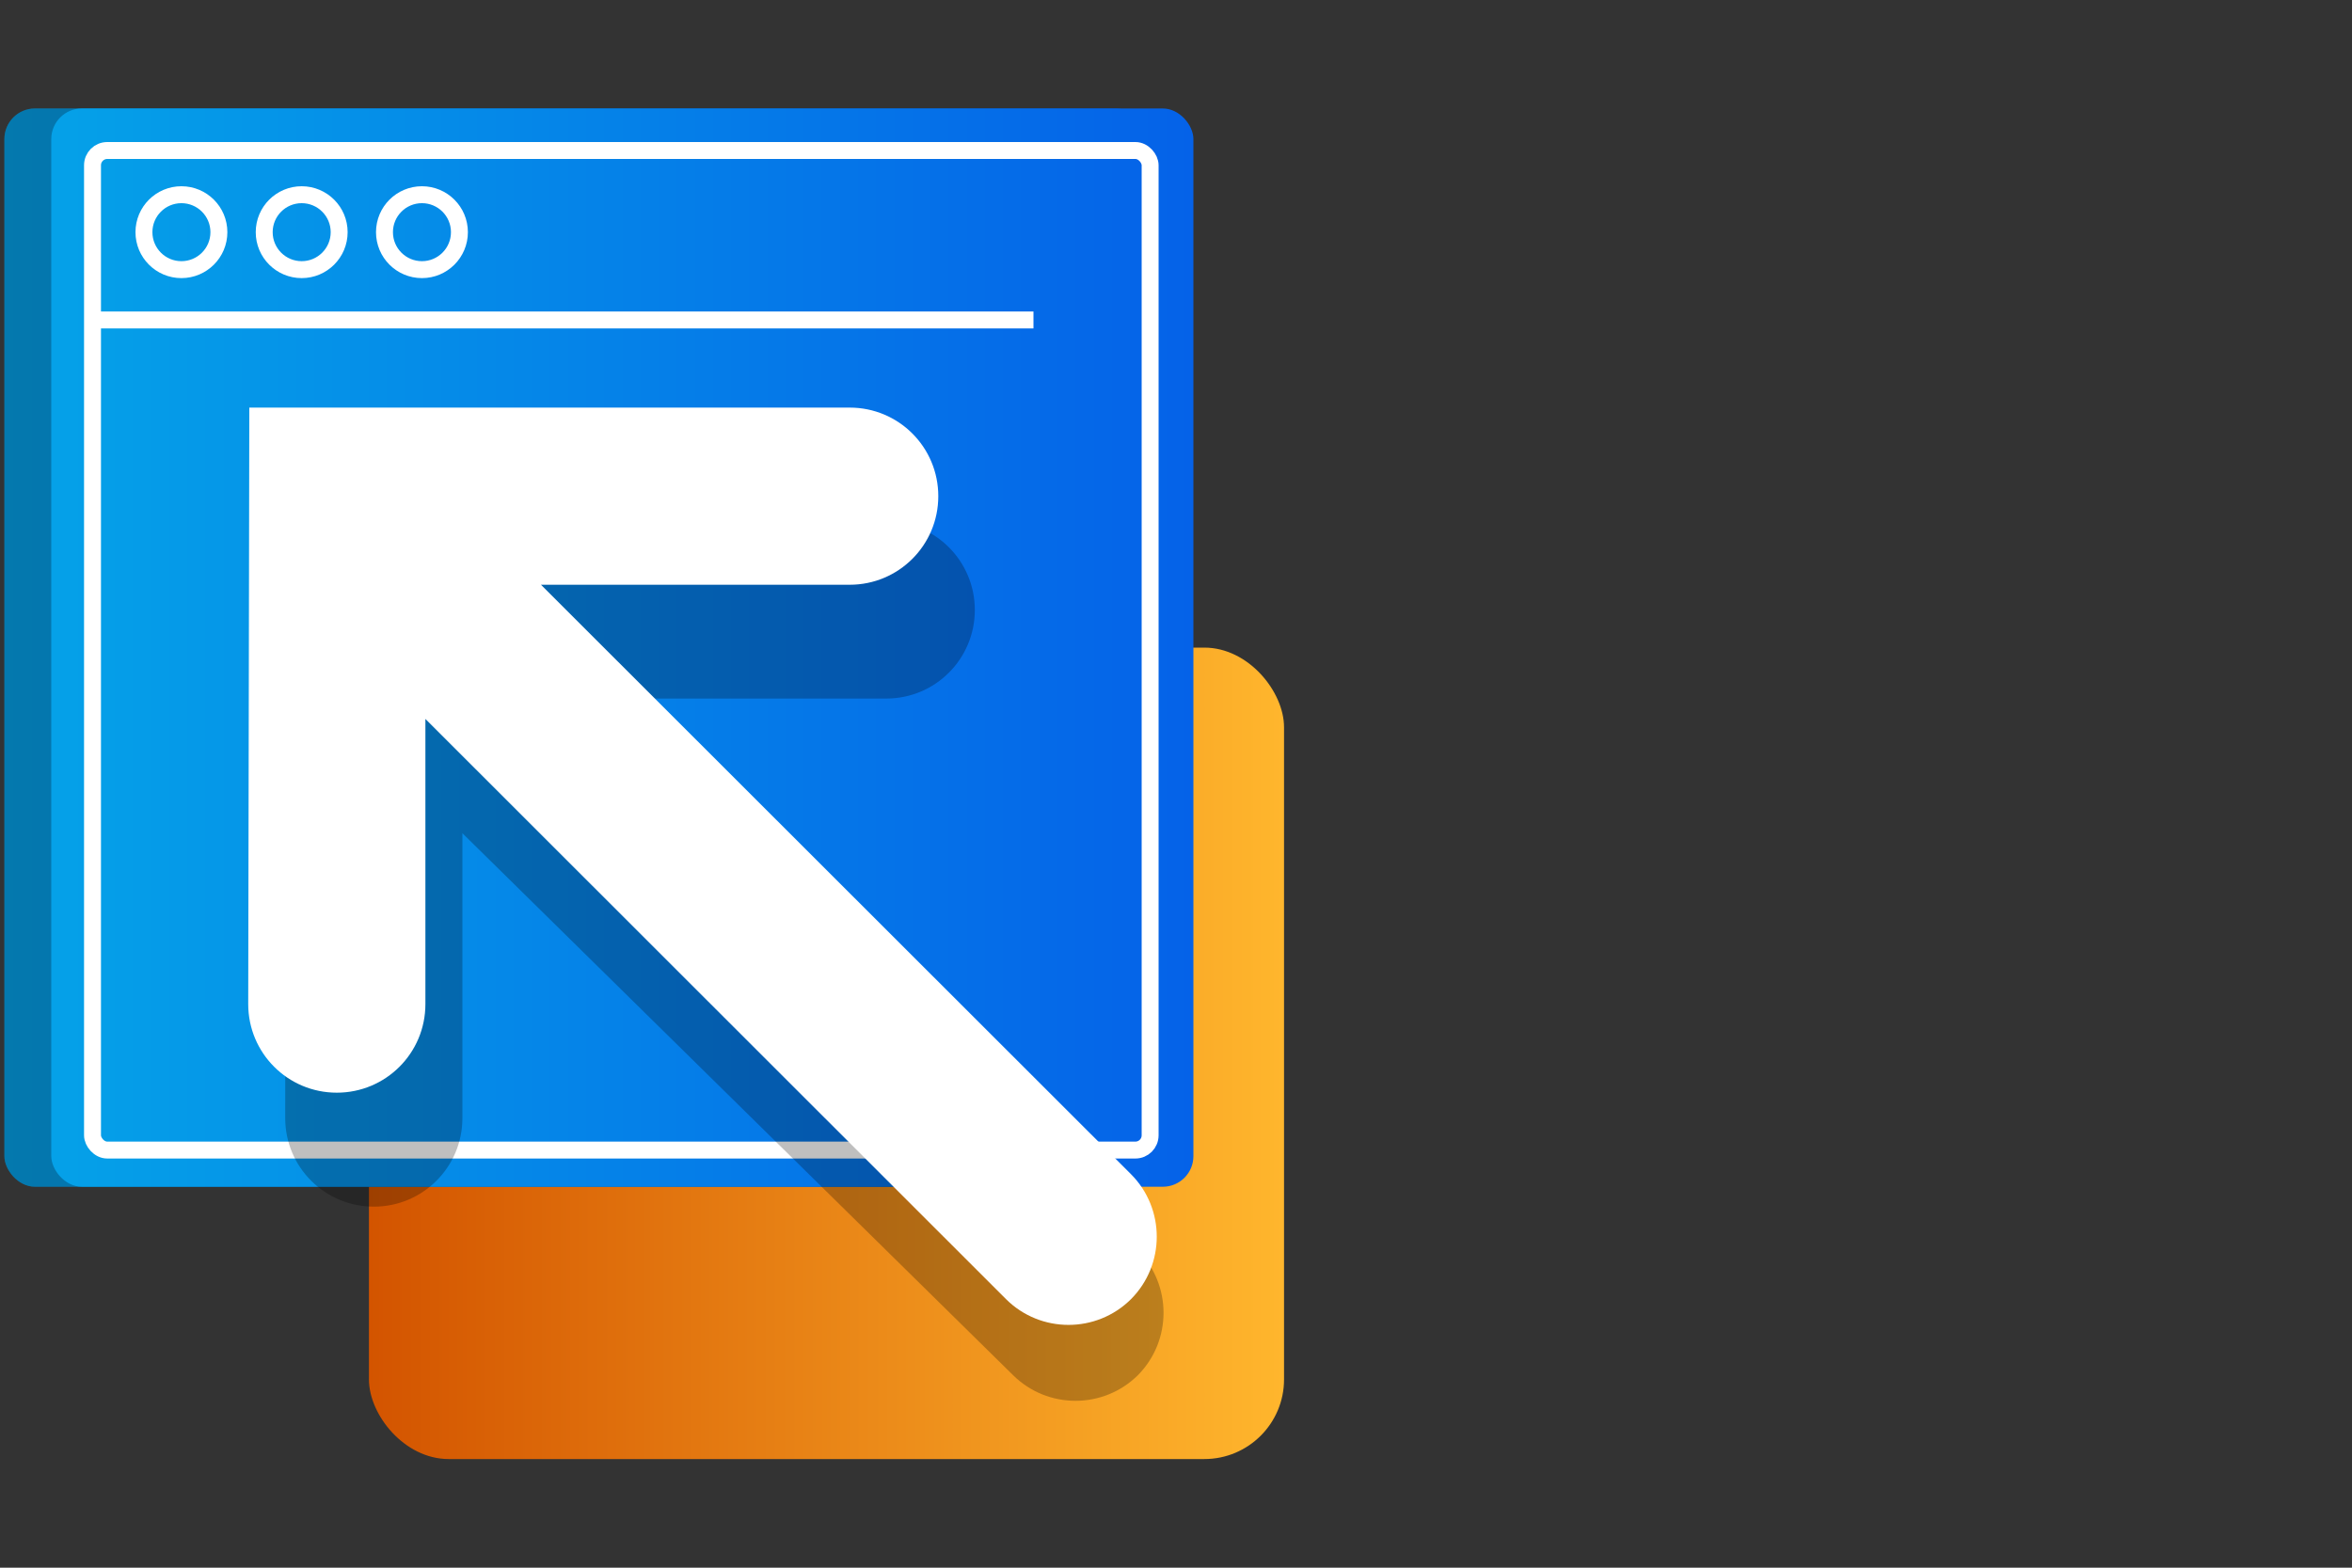
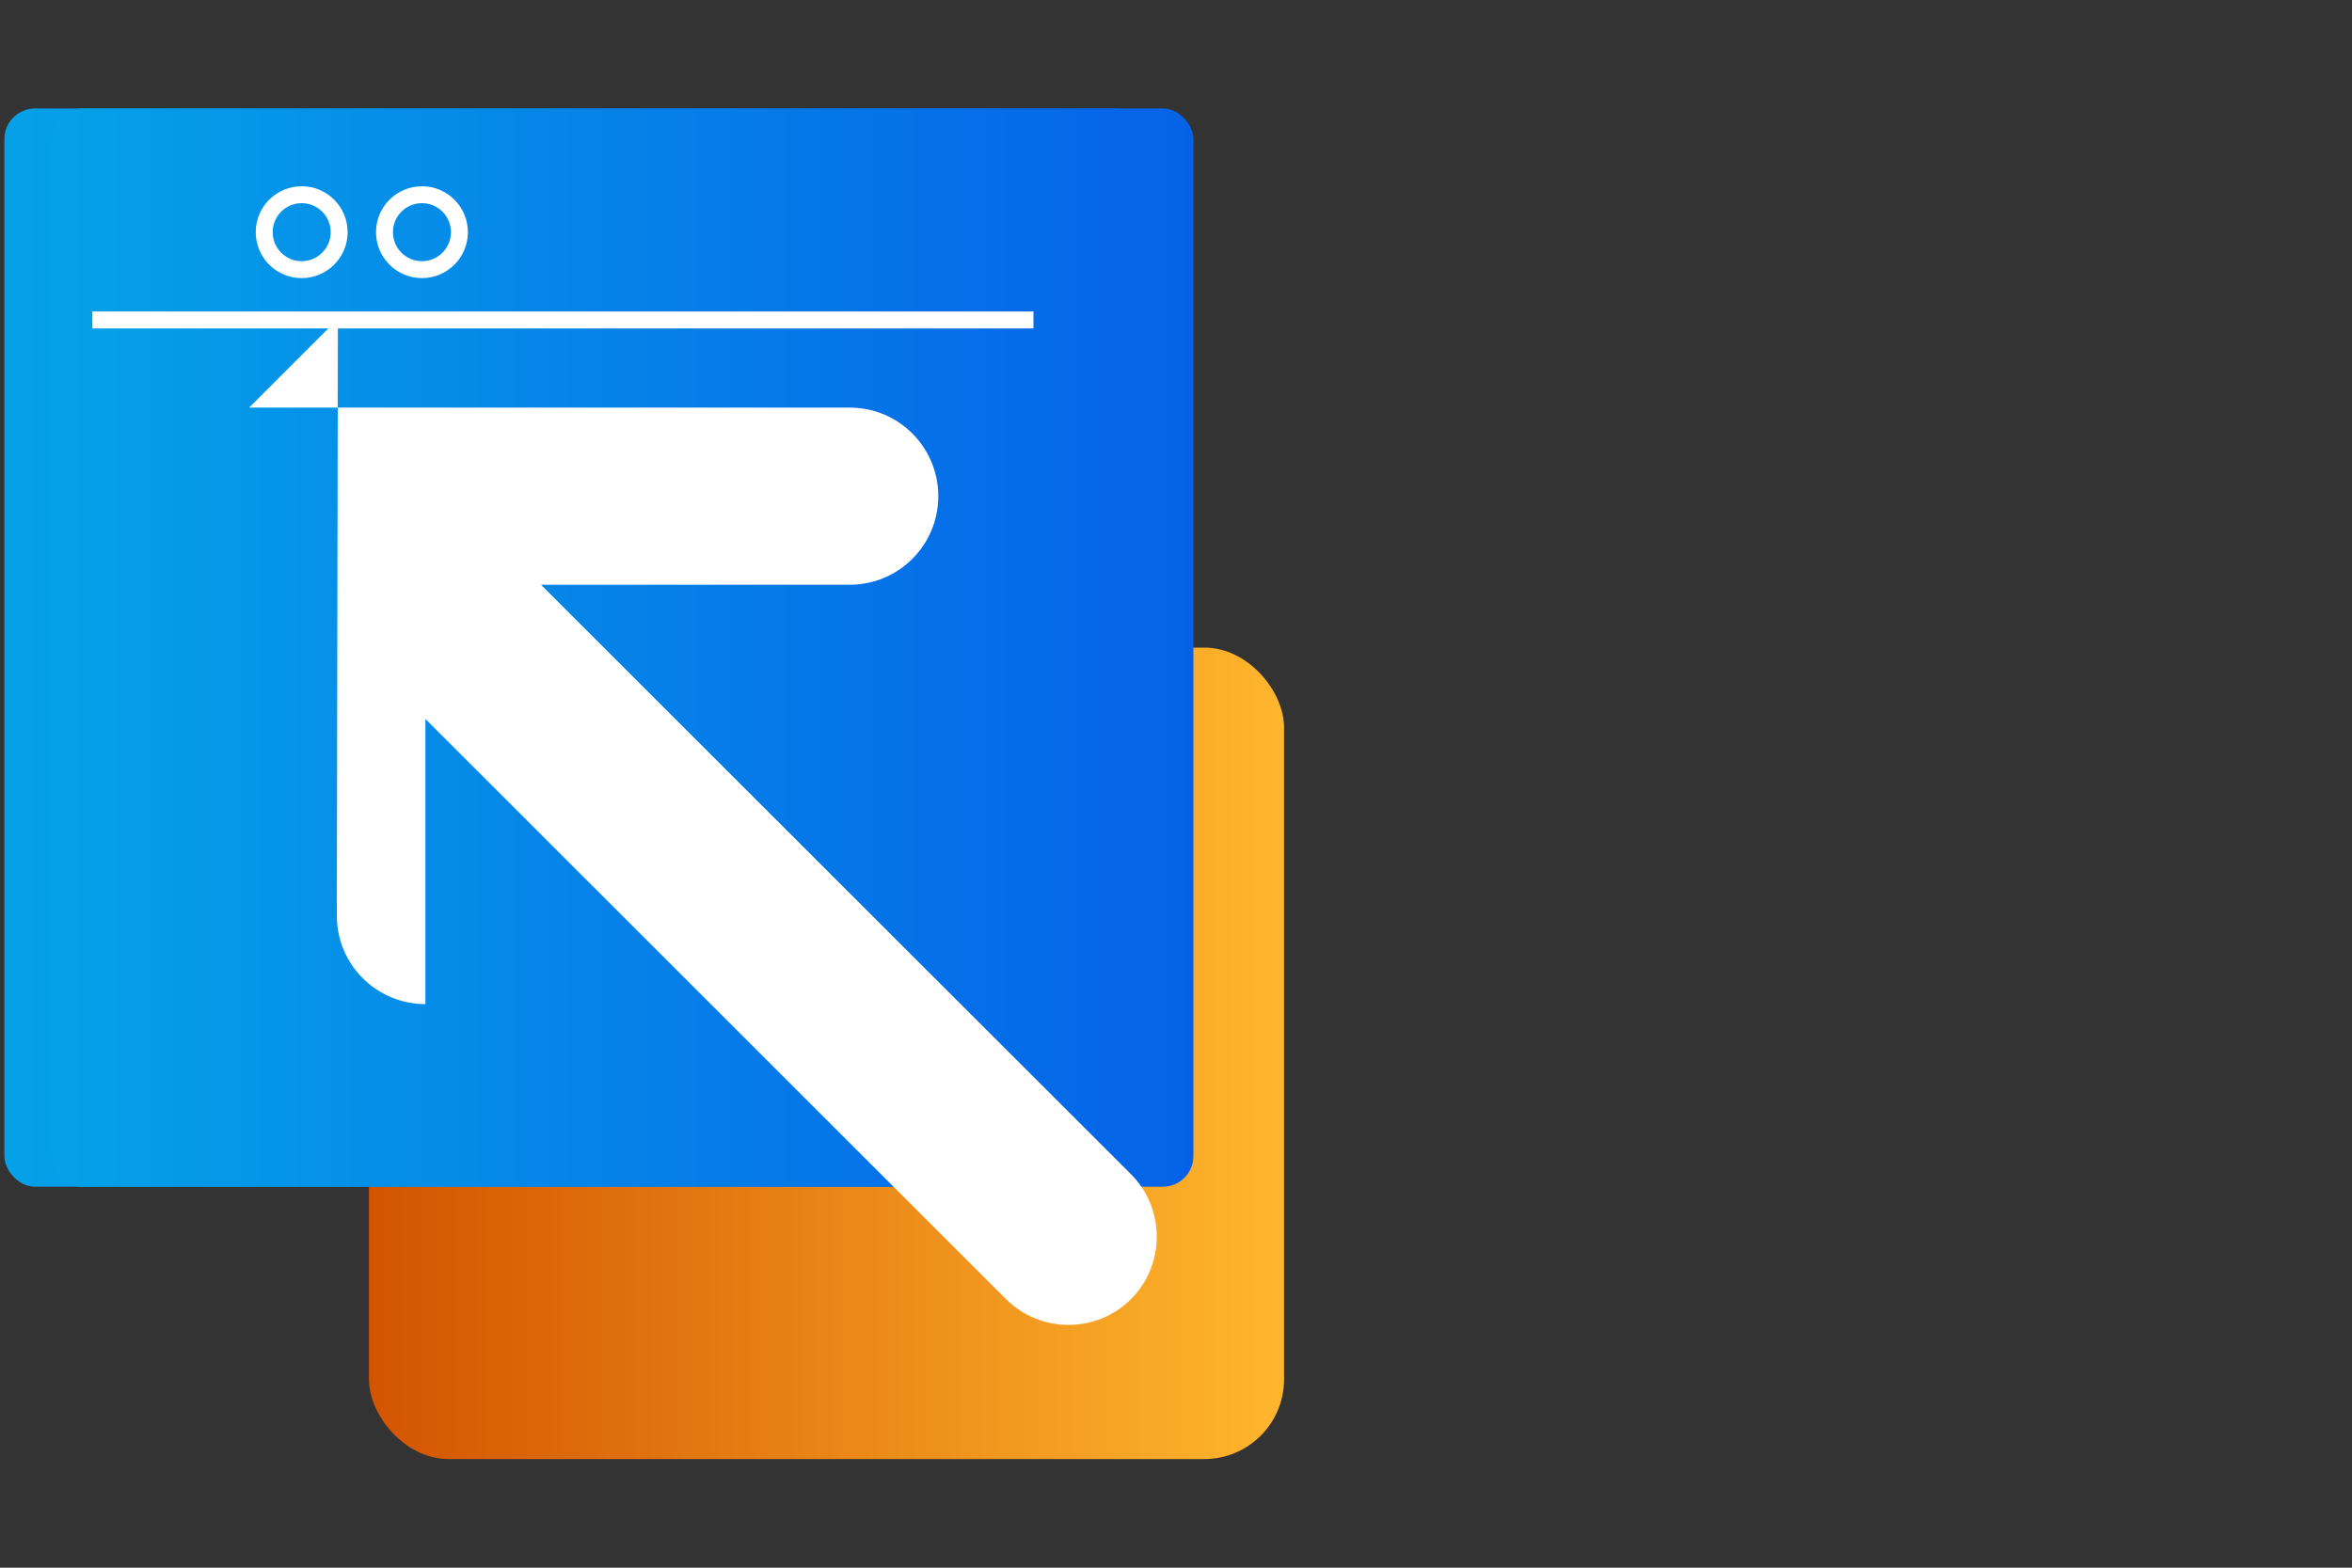
<svg xmlns="http://www.w3.org/2000/svg" xmlns:xlink="http://www.w3.org/1999/xlink" id="Layer_1" data-name="Layer 1" viewBox="0 0 150 100">
  <rect x="0" y="0" width="150" height="100" fill="#333333" stroke="none" />
  <defs>
    <style>
      .cls-1 {
        fill: none;
        stroke: #fff;
        stroke-miterlimit: 10;
        stroke-width: 1.08px;
      }

      .cls-2 {
        fill: url(#linear-gradient);
      }

      .cls-3 {
        fill: #fff;
      }

      .cls-4 {
        fill: url(#linear-gradient-3);
      }

      .cls-5 {
        fill: url(#linear-gradient-2);
      }

      .cls-6 {
        isolation: isolate;
        opacity: .25;
      }
    </style>
    <linearGradient id="linear-gradient" x1="23.53" y1="2751.36" x2="81.89" y2="2751.36" gradientTransform="translate(0 -2684.17)" gradientUnits="userSpaceOnUse">
      <stop offset="0" stop-color="#d35400" />
      <stop offset="1" stop-color="#ffb62d" />
    </linearGradient>
    <linearGradient id="linear-gradient-2" x1=".28" y1="2725.48" x2="73.12" y2="2725.48" gradientTransform="translate(0 -2684.17)" gradientUnits="userSpaceOnUse">
      <stop offset="0" stop-color="#05a1e8" />
      <stop offset="1" stop-color="#0562e8" />
    </linearGradient>
    <linearGradient id="linear-gradient-3" x1="3.27" x2="76.11" xlink:href="#linear-gradient-2" />
  </defs>
  <rect class="cls-2" x="23.53" y="41.31" width="58.36" height="51.76" rx="5.08" ry="5.08" />
  <rect class="cls-5" x=".28" y="6.92" width="72.84" height="68.78" rx="1.95" ry="1.95" />
-   <rect class="cls-6" x=".28" y="6.92" width="72.84" height="68.78" rx="1.95" ry="1.95" />
  <rect class="cls-4" x="3.27" y="6.92" width="72.84" height="68.78" rx="1.95" ry="1.95" />
-   <rect class="cls-1" x="5.9" y="9.6" width="67.45" height="63.76" rx=".94" ry=".94" />
  <line class="cls-1" x1="5.89" y1="20.41" x2="65.91" y2="20.41" />
-   <circle class="cls-1" cx="11.57" cy="14.81" r="2.39" />
  <circle class="cls-1" cx="19.24" cy="14.81" r="2.39" />
  <circle class="cls-1" cx="26.91" cy="14.81" r="2.39" />
-   <path class="cls-6" d="M18.22,33.26H56.52c3.13,0,5.65,2.53,5.65,5.65h0c0,3.13-2.53,5.65-5.65,5.65h-19.68l35.73,35.2c2.18,2.2,2.18,5.76,0,7.96h0c-2.2,2.18-5.76,2.18-7.96,0L29.49,53.15v18.17c0,3.13-2.53,5.65-5.65,5.65h0c-3.13,0-5.65-2.53-5.65-5.65,0,0,.04-38.06,.04-38.06Z" />
-   <path class="cls-3" d="M15.89,26H54.19c3.13,0,5.65,2.53,5.65,5.65h0c0,3.13-2.53,5.65-5.65,5.65h-19.69l37.63,37.6c2.19,2.2,2.19,5.77,0,7.97h0c-2.2,2.19-5.77,2.19-7.97,0L27.13,45.86v18.19c0,3.13-2.53,5.65-5.65,5.65h0c-3.13,0-5.65-2.53-5.65-5.65,0,0,.07-38.06,.07-38.06Z" />
+   <path class="cls-3" d="M15.89,26H54.19c3.13,0,5.65,2.53,5.65,5.65h0c0,3.13-2.53,5.65-5.65,5.65h-19.69l37.63,37.6c2.19,2.2,2.19,5.77,0,7.97h0c-2.2,2.19-5.77,2.19-7.97,0L27.13,45.86v18.19h0c-3.13,0-5.65-2.53-5.65-5.65,0,0,.07-38.06,.07-38.06Z" />
</svg>